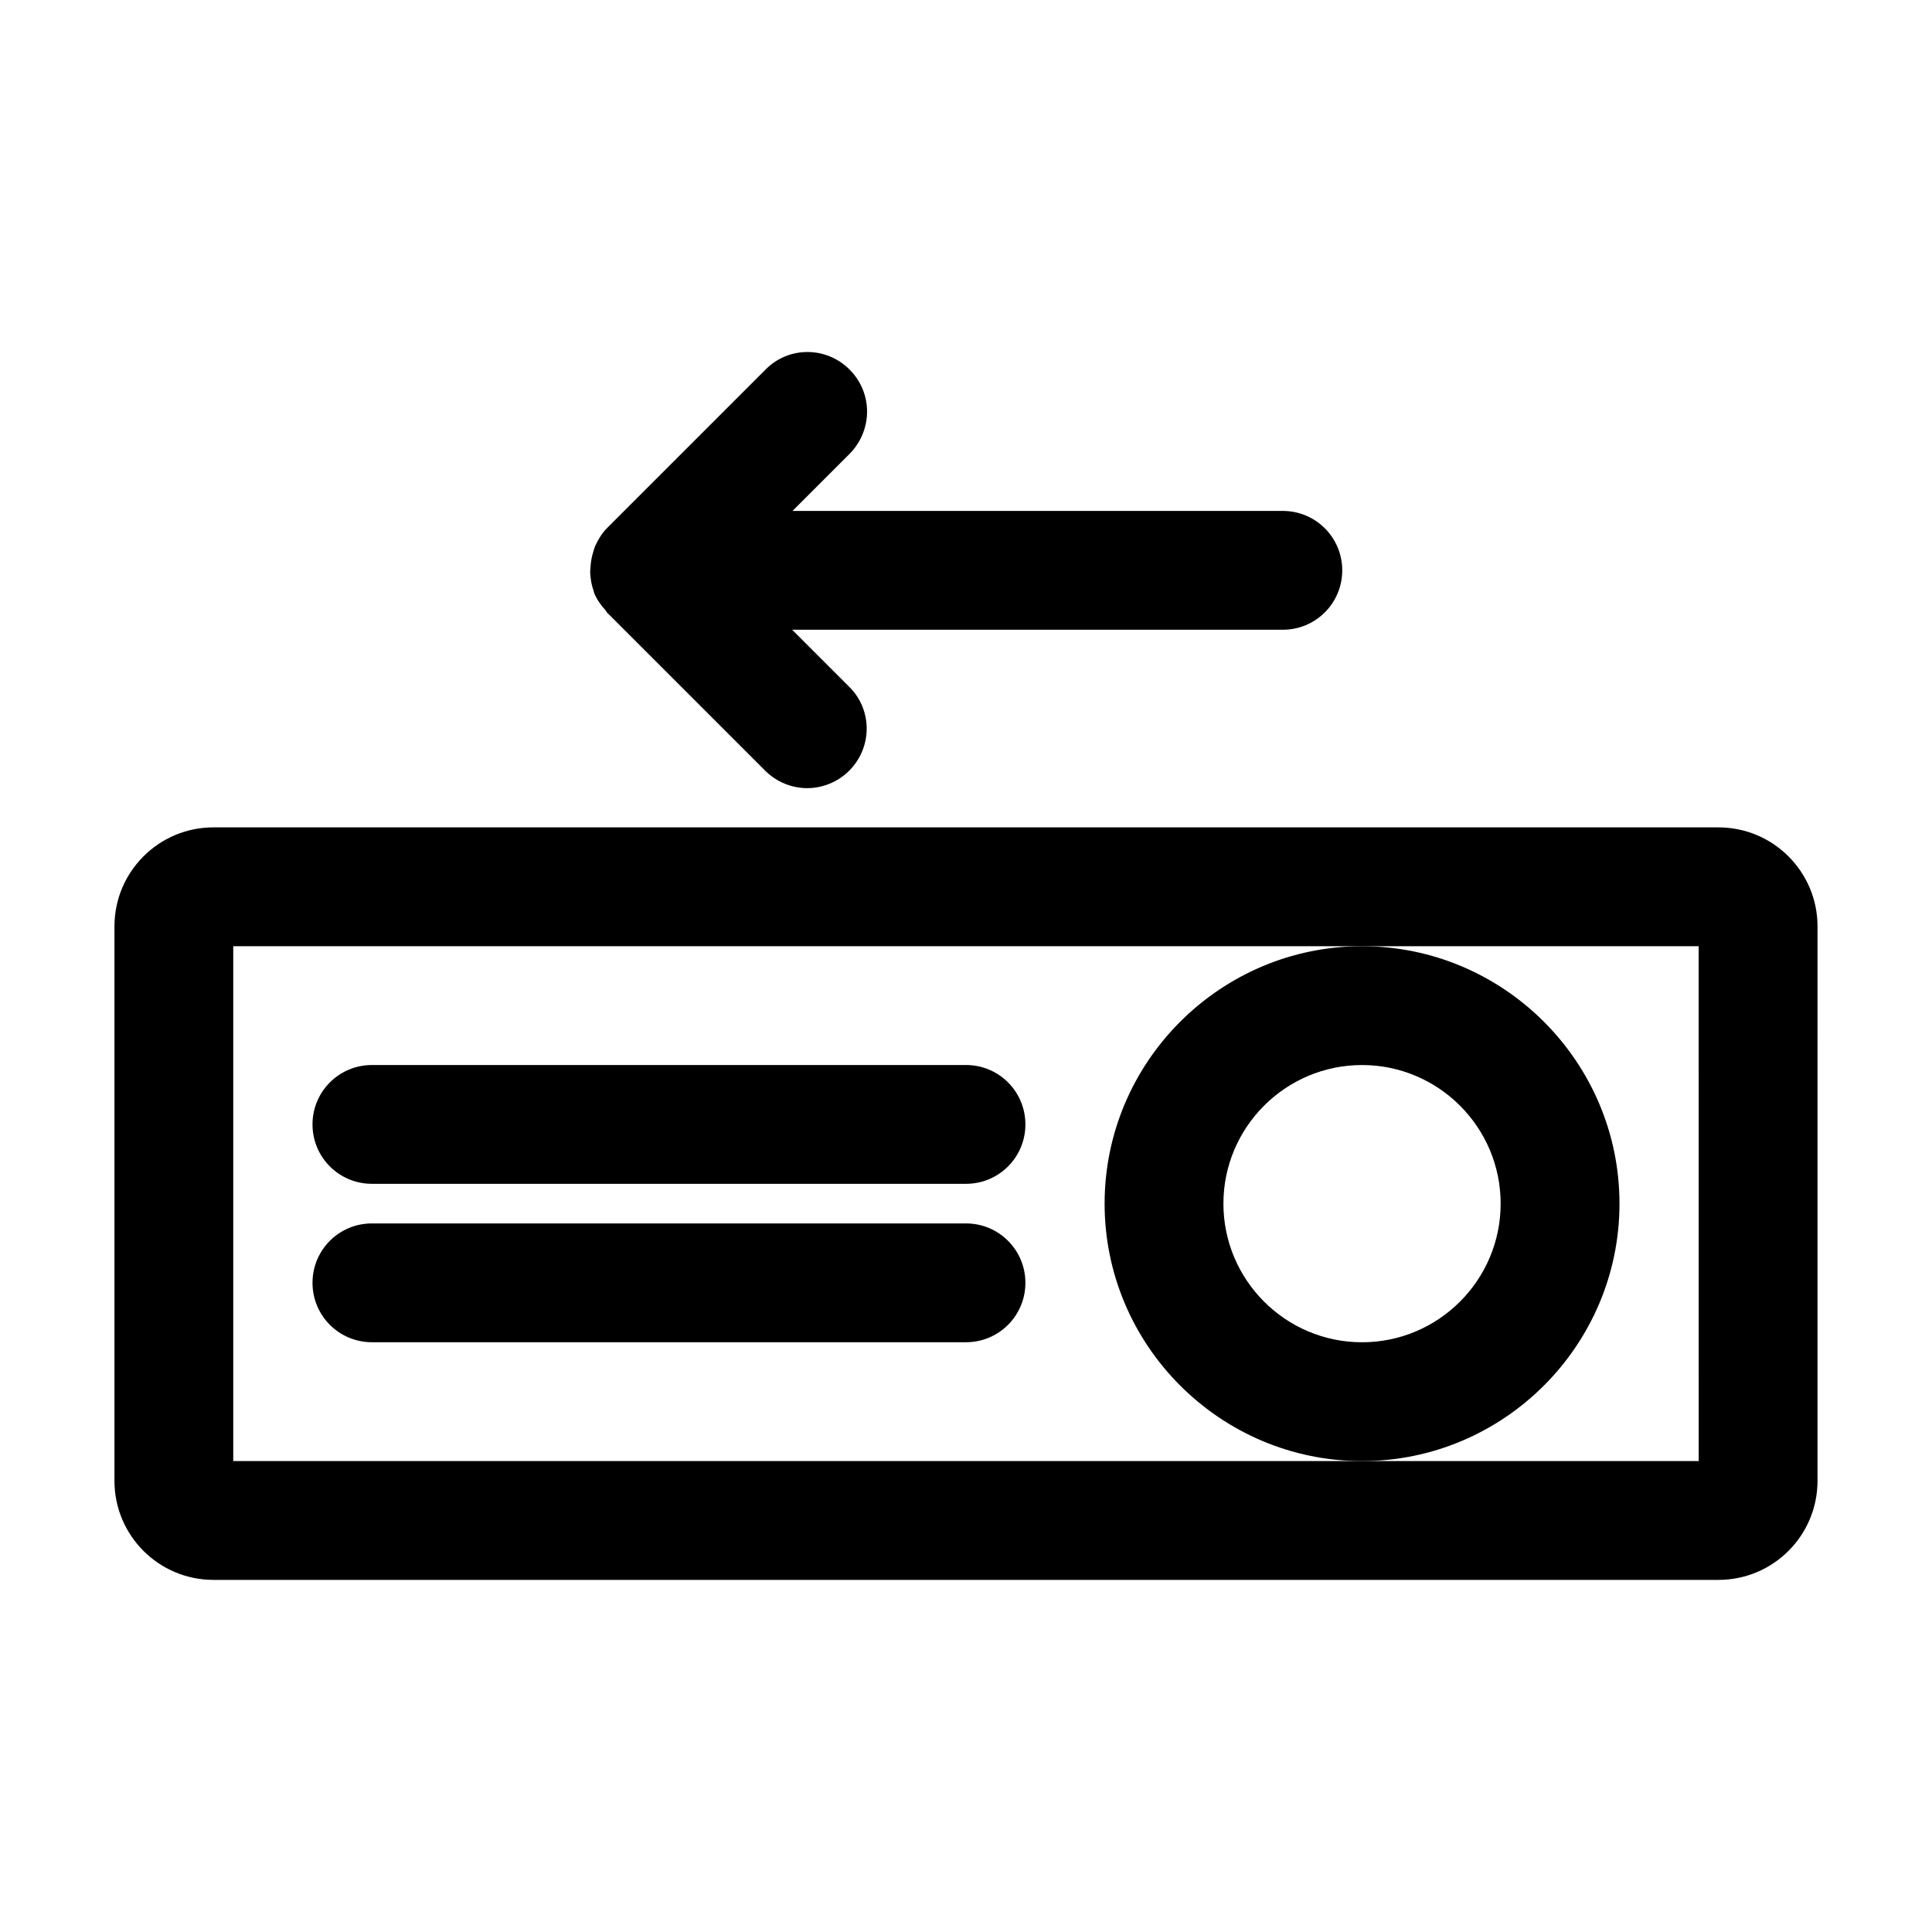
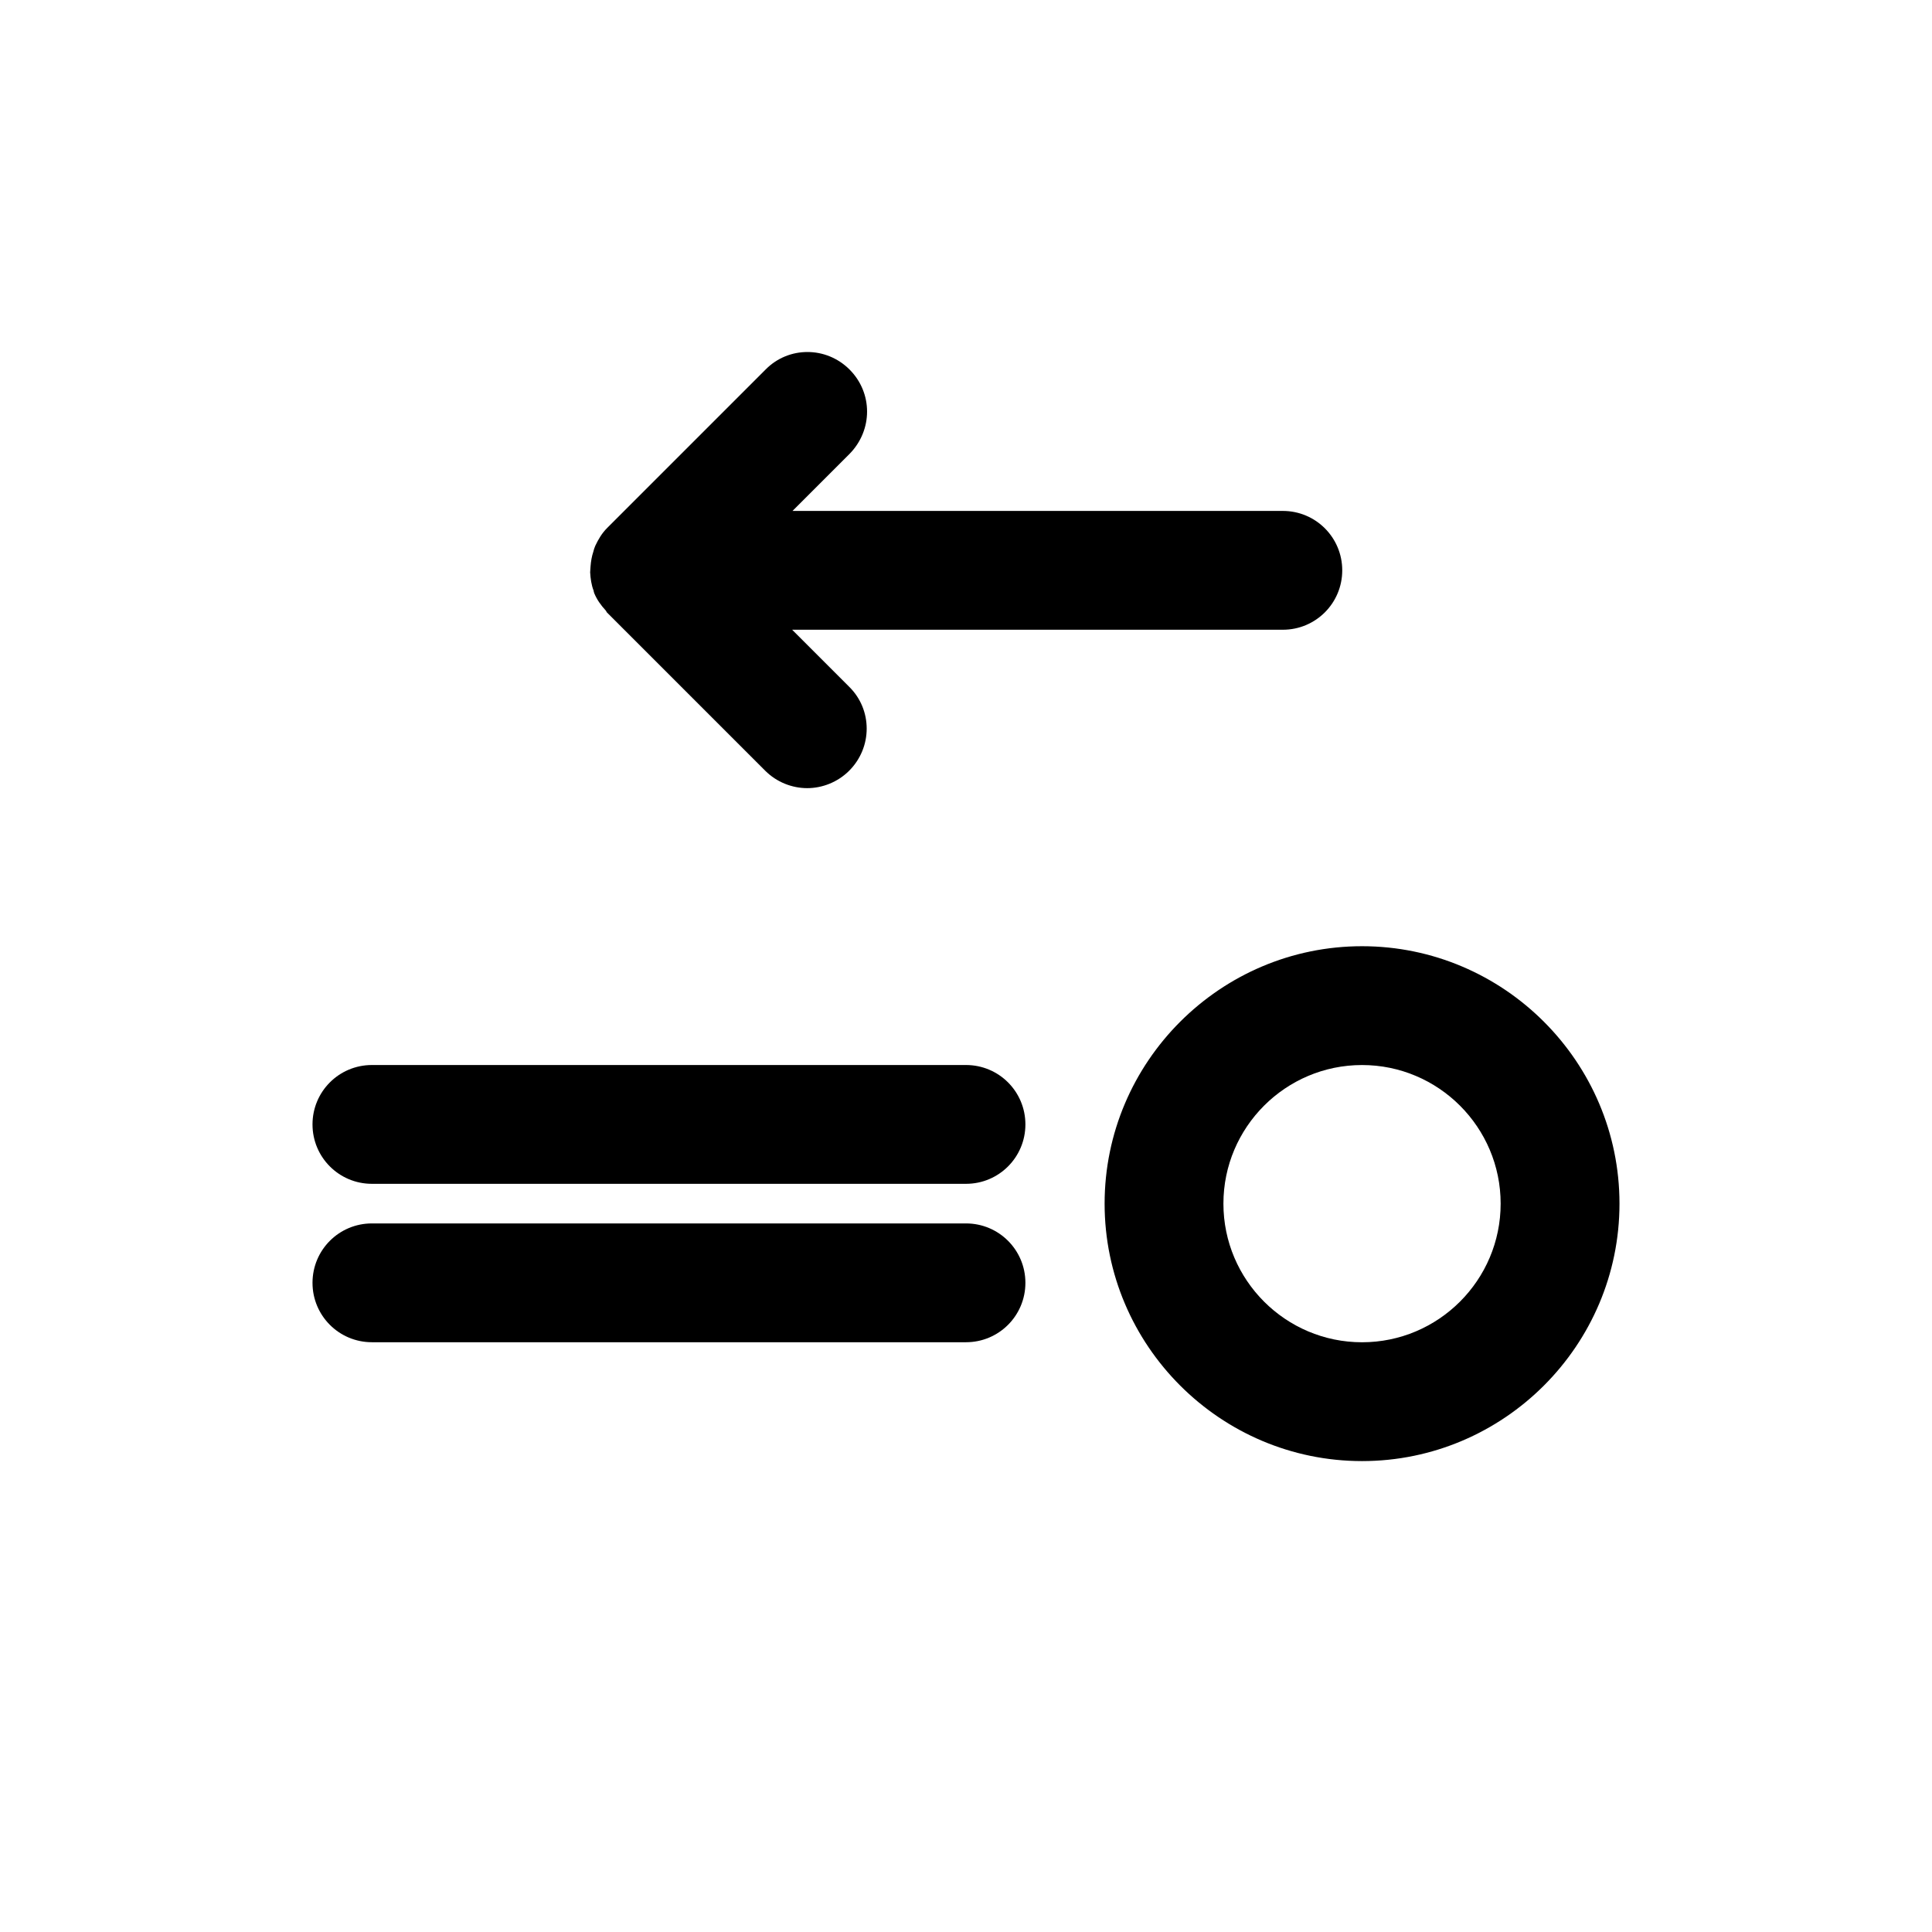
<svg xmlns="http://www.w3.org/2000/svg" fill="#000000" width="800px" height="800px" version="1.1" viewBox="144 144 512 512">
  <g>
-     <path d="m599.42 363.26h-398.85c-14.484 0-26.238 11.754-26.238 26.238v146.95c0 14.484 11.754 26.238 26.238 26.238h398.85c14.484 0 26.238-11.754 26.238-26.238l0.004-146.94c0-14.484-11.758-26.242-26.242-26.242zm-5.246 167.94h-388.36v-136.45h388.35z" />
    <path d="m573.18 462.98c0-37.574-30.648-68.223-68.223-68.223-37.574 0-68.223 30.648-68.223 68.223 0 37.574 30.648 68.223 68.223 68.223 37.574 0 68.223-30.648 68.223-68.223zm-68.227 36.734c-20.258 0-36.734-16.48-36.734-36.734 0-20.258 16.48-36.734 36.734-36.734 20.258 0 36.734 16.48 36.734 36.734 0.004 20.254-16.477 36.734-36.734 36.734z" />
    <path d="m400 426.24h-157.44c-8.711 0-15.742 7.031-15.742 15.742 0 8.711 7.031 15.742 15.742 15.742h157.44c8.711 0 15.742-7.031 15.742-15.742 0-8.711-7.031-15.742-15.742-15.742z" />
    <path d="m400 468.22h-157.44c-8.711 0-15.742 7.031-15.742 15.742 0 8.711 7.031 15.742 15.742 15.742h157.44c8.711 0 15.742-7.031 15.742-15.742 0-8.711-7.031-15.742-15.742-15.742z" />
    <path d="m369.14 241.93c-6.191-6.191-16.164-6.191-22.25 0l-41.984 41.984c-1.363 1.363-2.309 2.938-3.148 4.723-0.211 0.523-0.418 1.051-0.523 1.574-0.418 1.258-0.629 2.519-0.734 3.883 0 0.523-0.105 1.051-0.105 1.574 0.105 1.68 0.316 3.359 0.945 4.934 0 0.105 0 0.316 0.105 0.418v0.105c0.734 1.785 1.785 3.254 3.043 4.617 0.105 0.105 0.211 0.316 0.316 0.523l41.984 41.984c3.043 3.043 7.137 4.617 11.125 4.617 3.988 0 8.082-1.574 11.125-4.617 6.191-6.191 6.191-16.164 0-22.25l-15.113-15.113h130.04c8.711 0 15.742-7.031 15.742-15.742 0-8.711-7.031-15.742-15.742-15.742l-129.94-0.004 15.113-15.113c6.191-6.297 6.191-16.164 0-22.355z" />
  </g>
</svg>